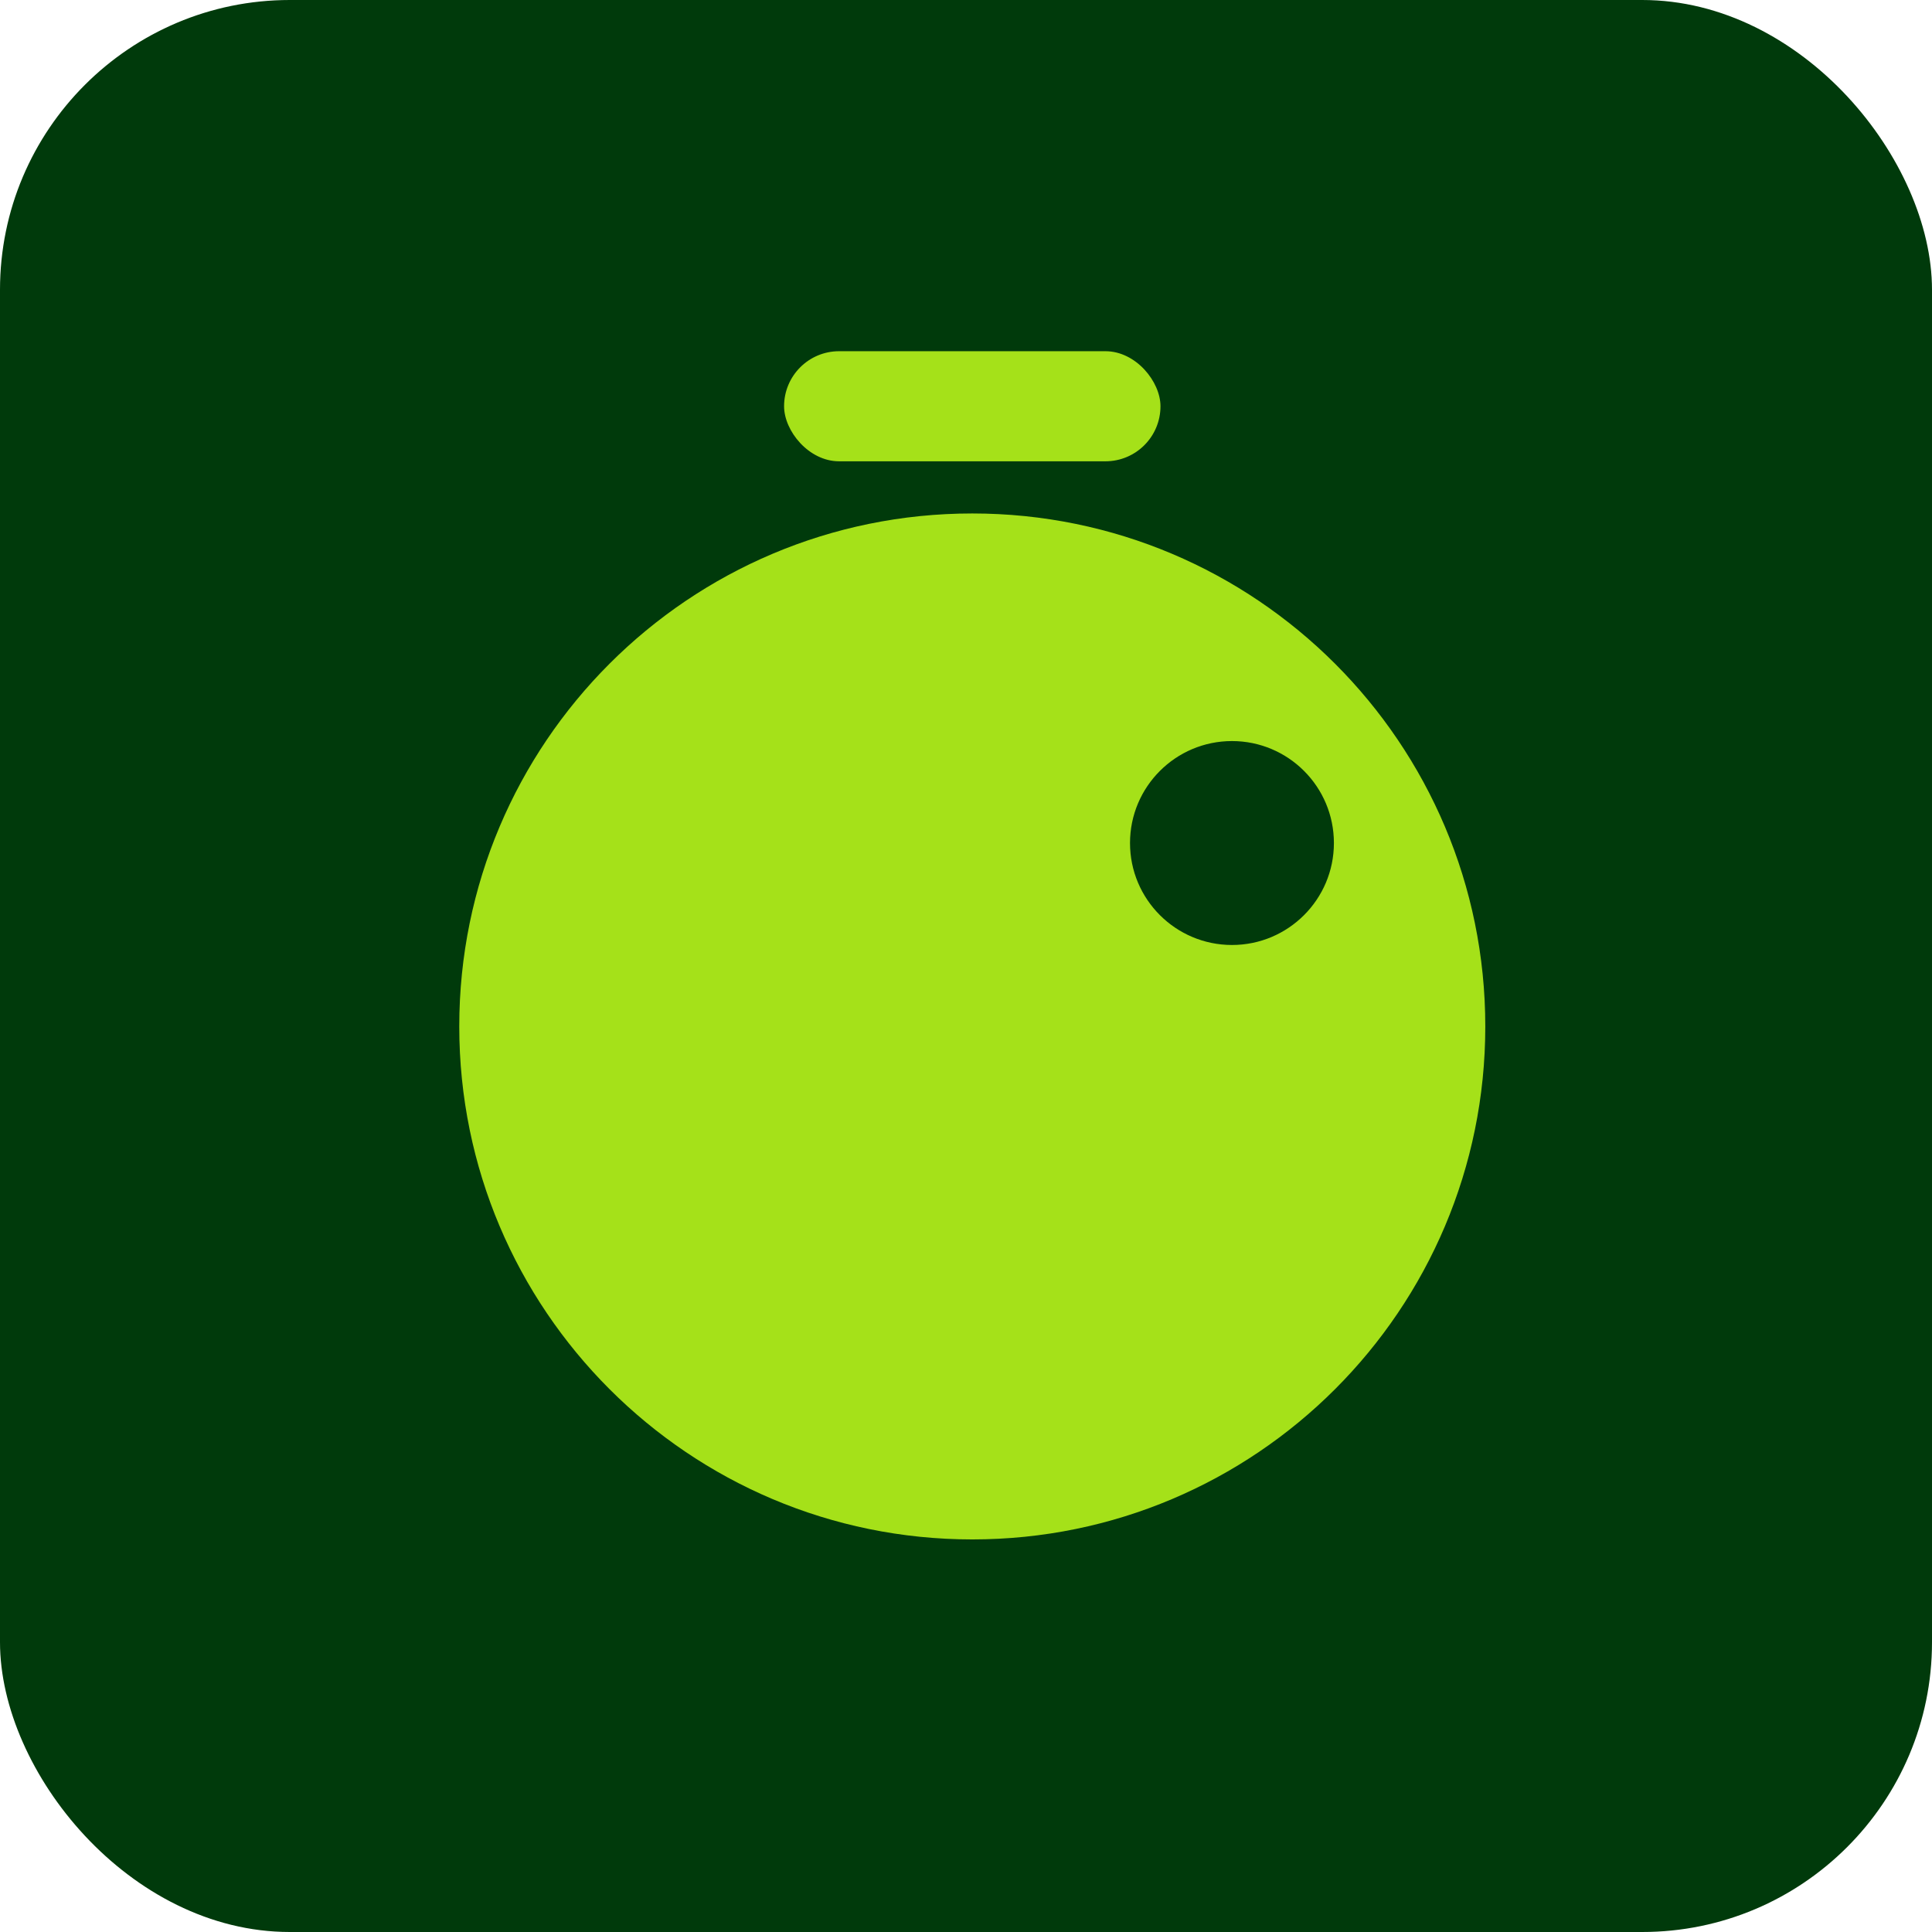
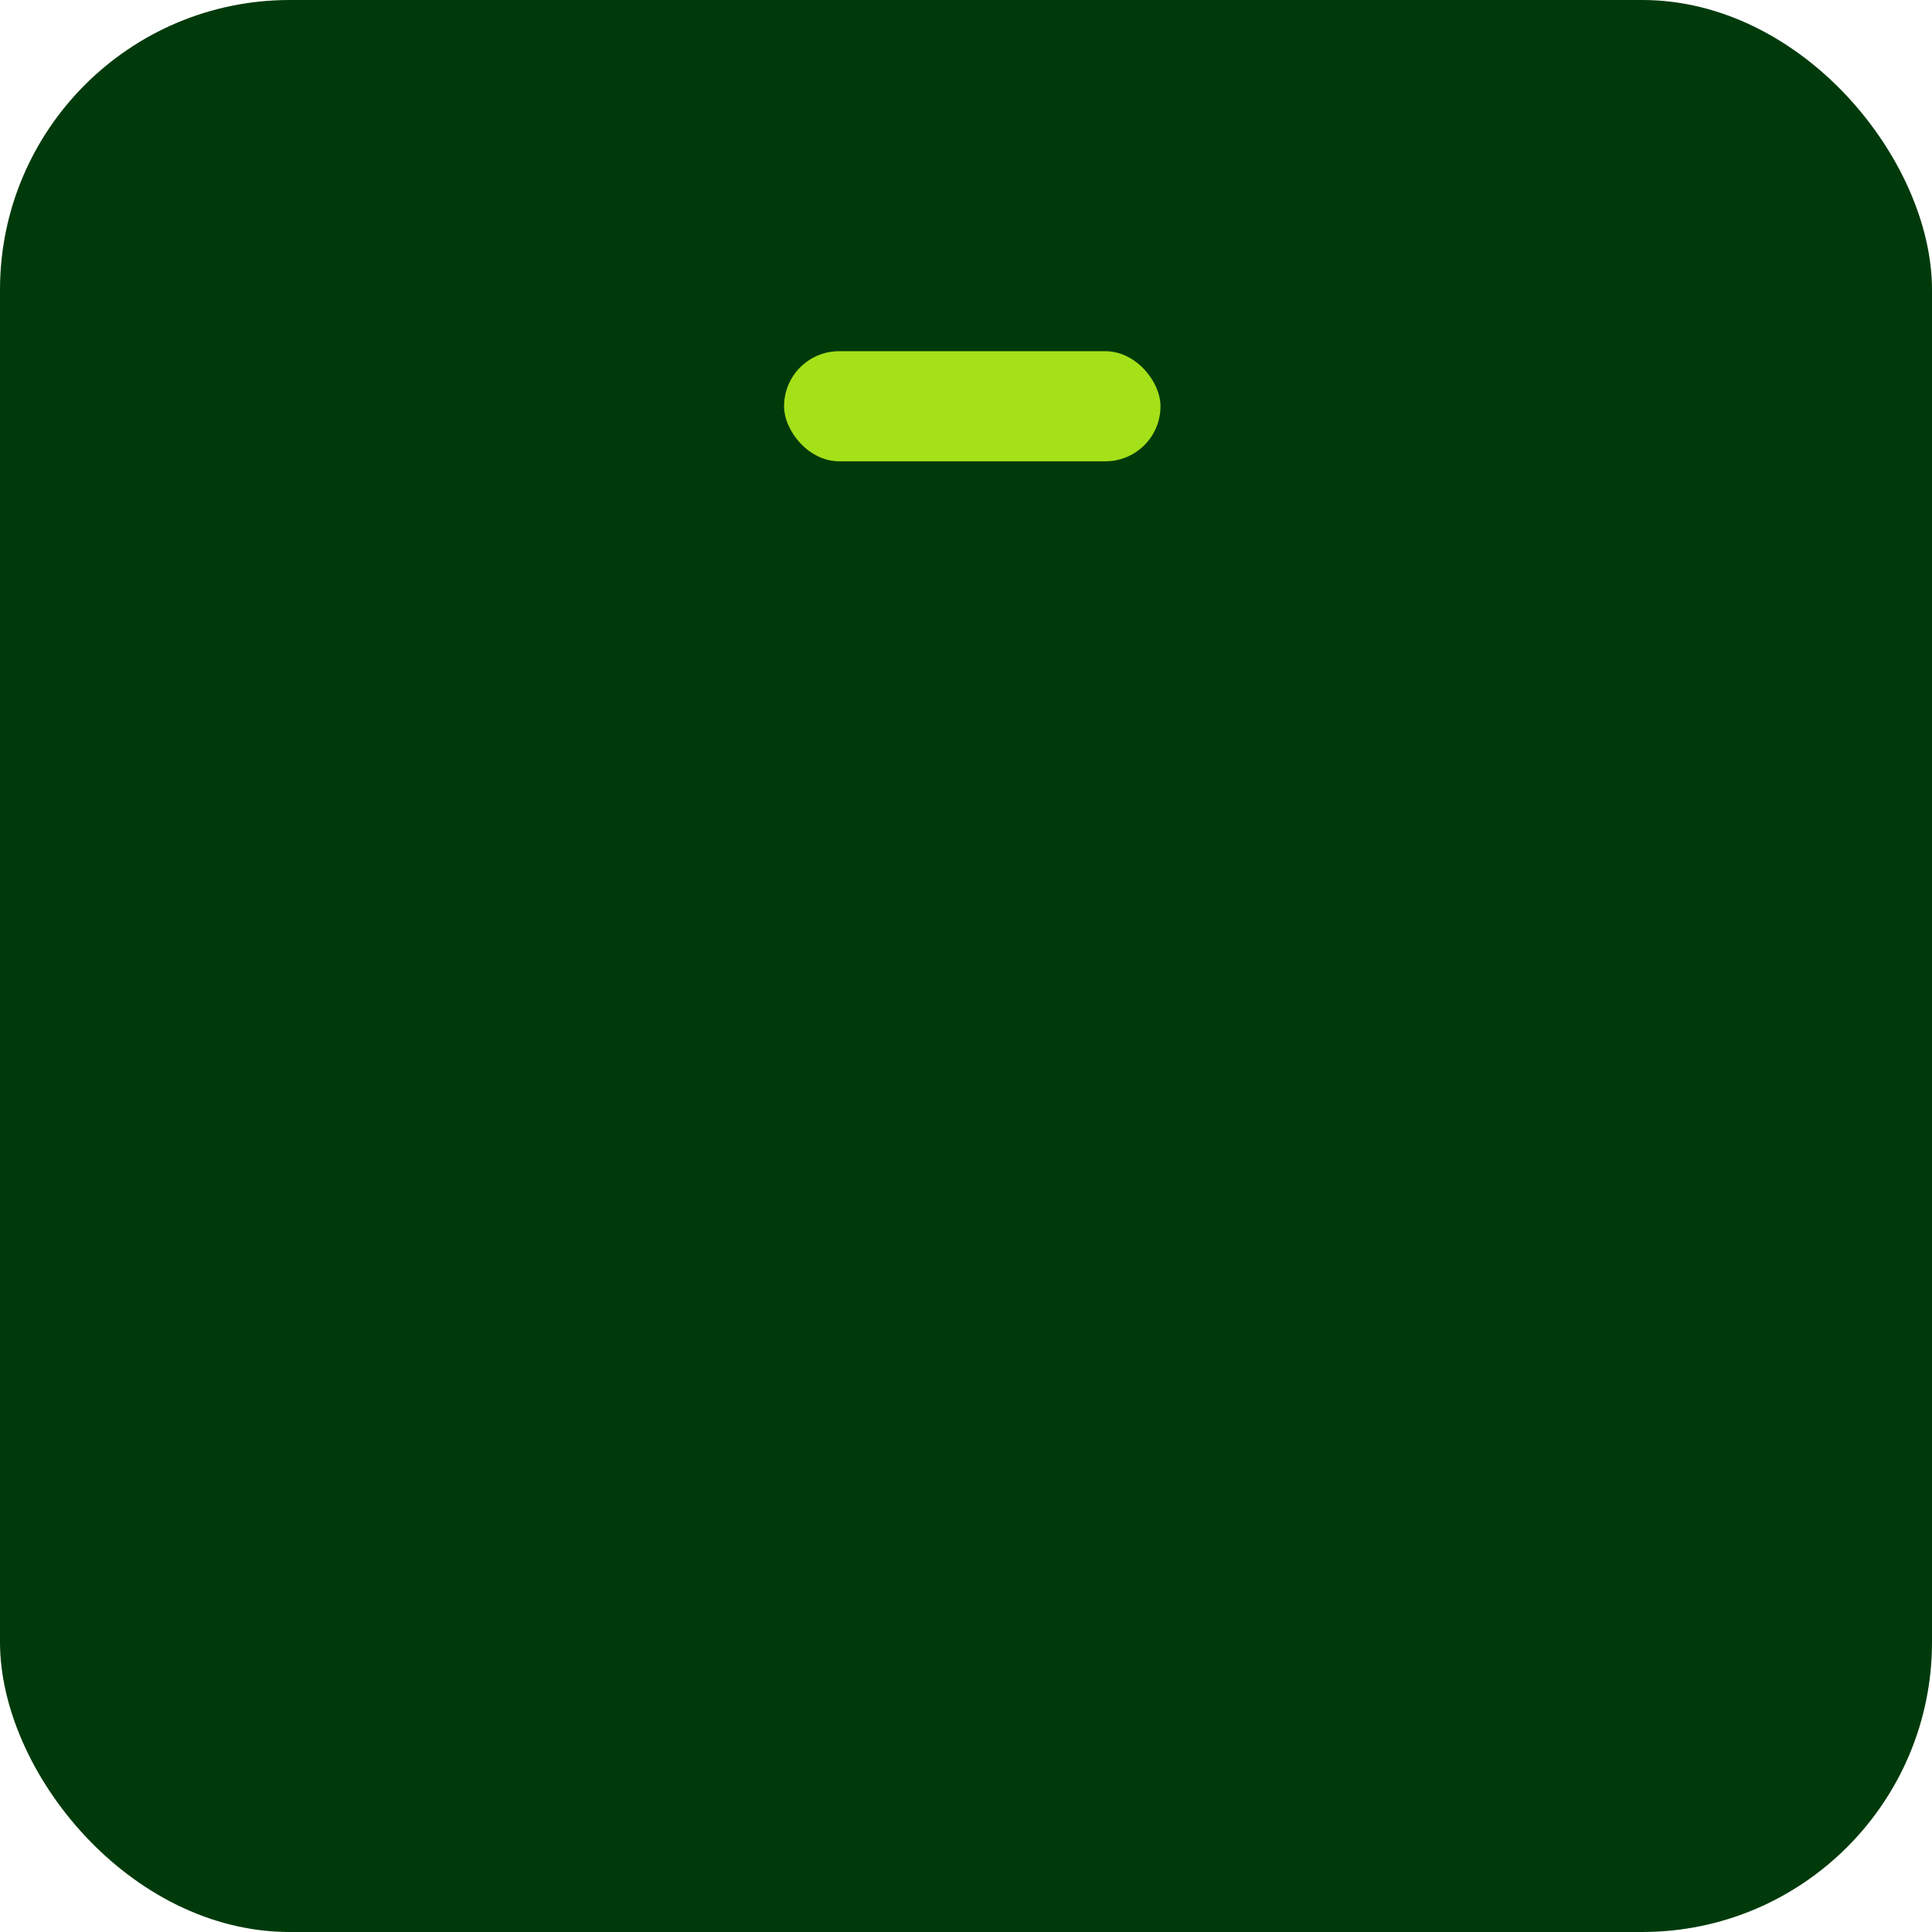
<svg xmlns="http://www.w3.org/2000/svg" fill="none" viewBox="0 0 56 56" height="56" width="56">
  <rect fill="#003A0B" rx="8.4" height="56" width="56" />
  <rect fill="#A5E119" rx="1.595" height="3.191" width="10.91" y="10.18" x="22.727" />
-   <path fill="#A5E119" d="M28.183 14.883C36.395 14.883 43.052 21.54 43.052 29.752C43.052 37.964 36.395 44.621 28.183 44.621C19.971 44.621 13.313 37.964 13.312 29.752C13.312 21.54 19.97 14.883 28.183 14.883ZM35.709 21.48C34.077 21.481 32.754 22.804 32.754 24.436C32.754 26.067 34.077 27.39 35.709 27.391C37.341 27.391 38.664 26.067 38.664 24.436C38.664 22.803 37.341 21.48 35.709 21.48Z" />
</svg>